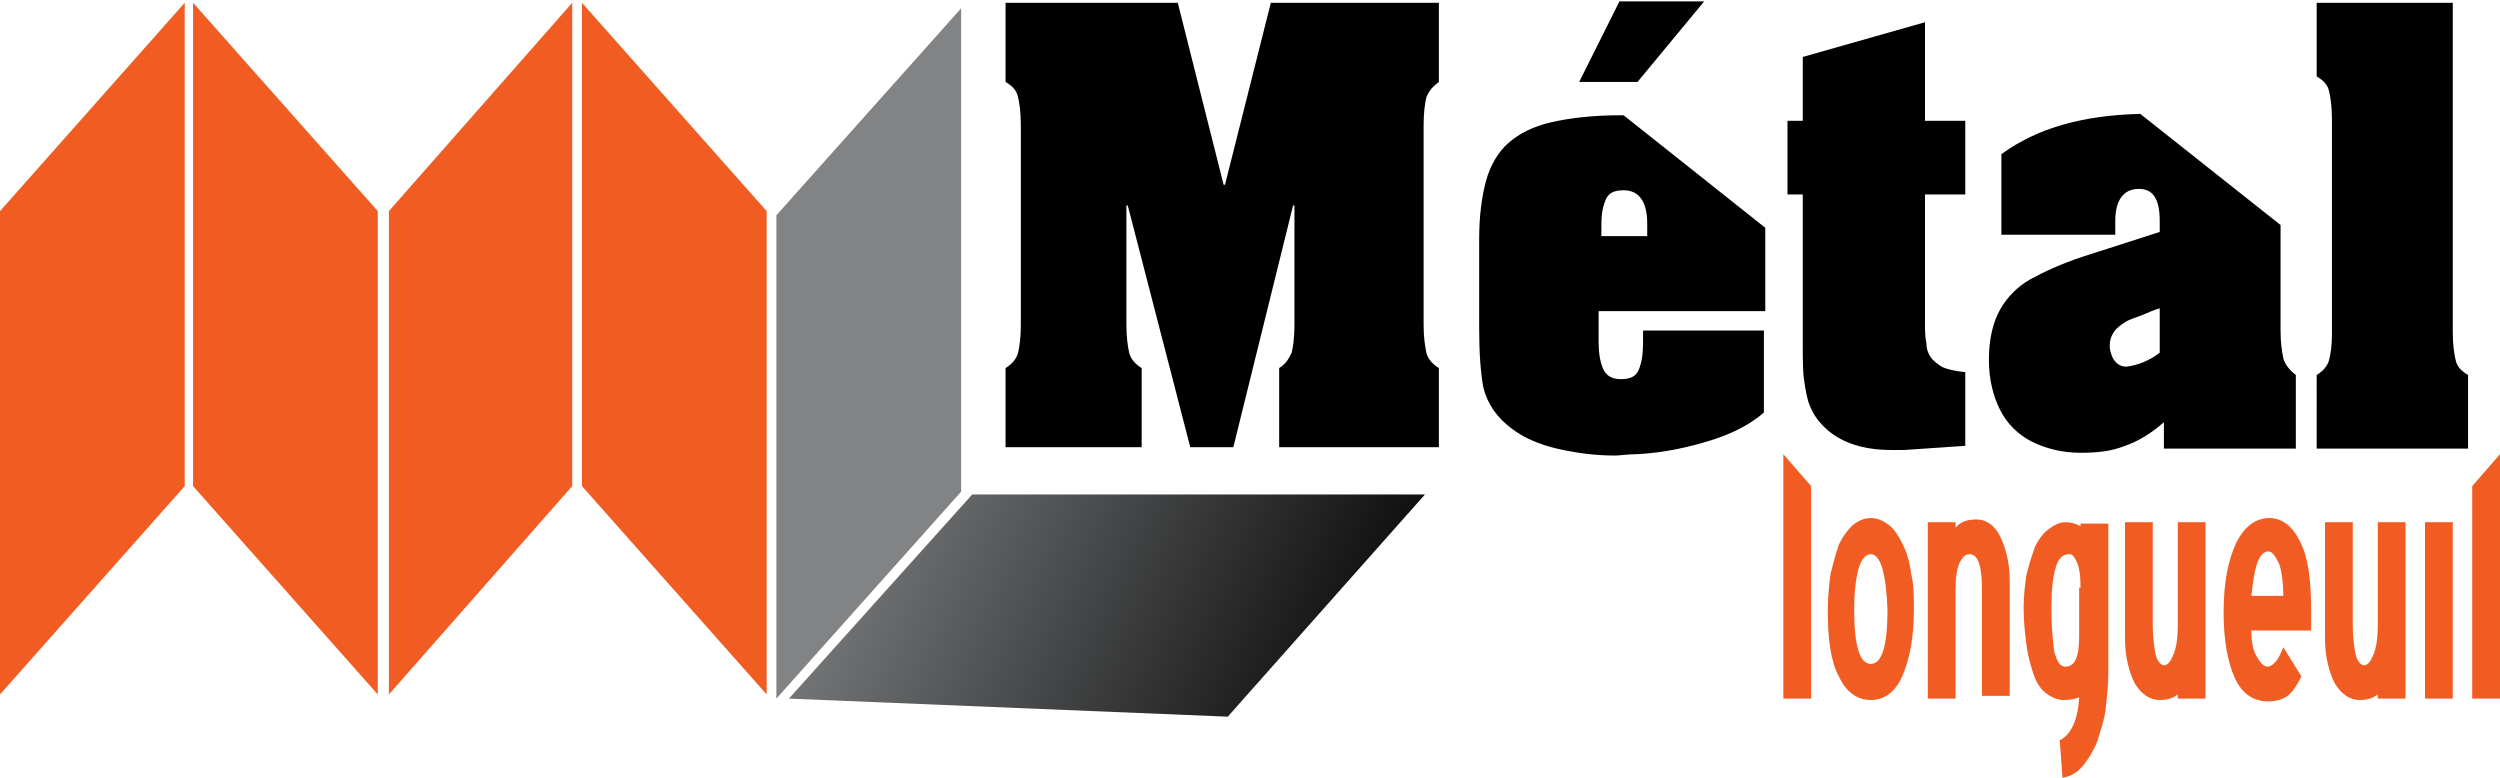
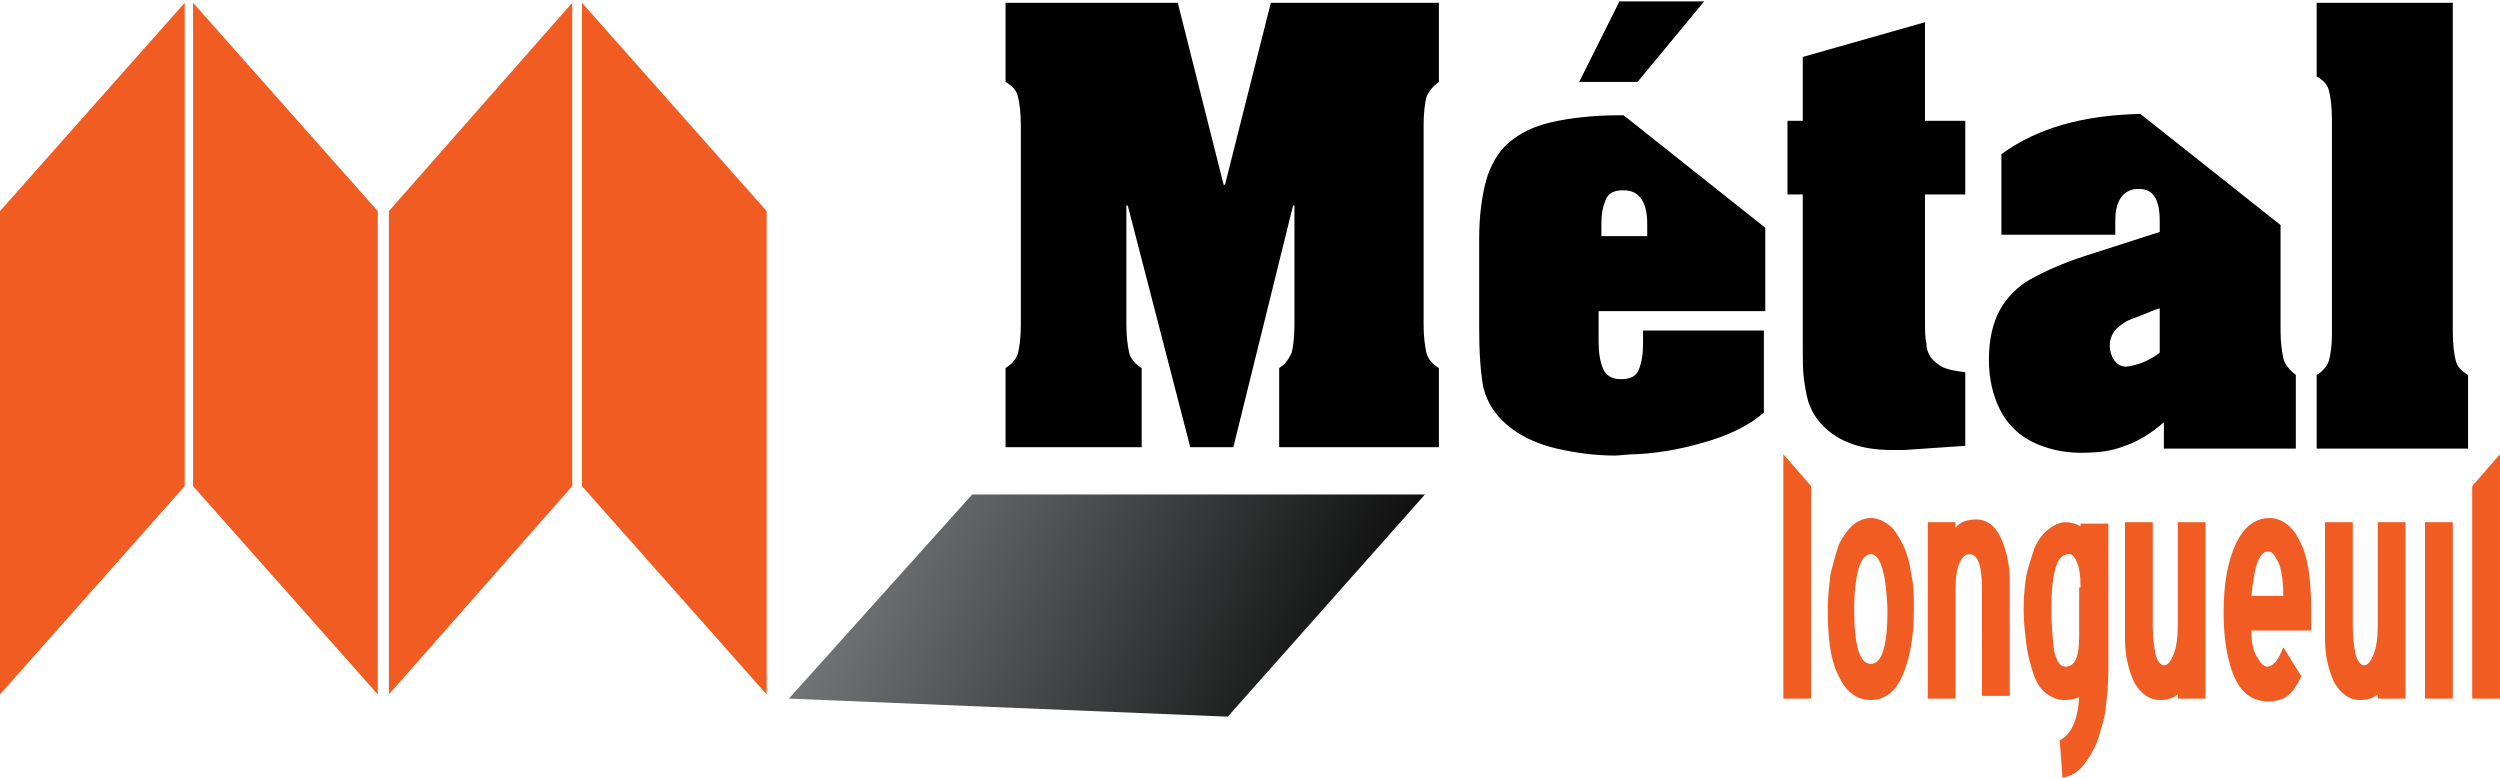
<svg xmlns="http://www.w3.org/2000/svg" xmlns:xlink="http://www.w3.org/1999/xlink" version="1.1" id="Layer_1" x="0px" y="0px" viewBox="0 0 180 56" style="enable-background:new 0 0 180 56;" xml:space="preserve">
  <style type="text/css">
	.st0{fill:#F15C22;}
	.st1{fill-rule:evenodd;clip-rule:evenodd;fill:#F15C22;}
	.st2{fill-rule:evenodd;clip-rule:evenodd;fill:#818385;}
	.st3{clip-path:url(#SVGID_2_);fill:url(#SVGID_3_);}
</style>
  <g>
    <path d="M176.6,0.2v23.7c0,0.9,0.1,1.6,0.2,2c0.1,0.5,0.4,0.8,0.9,1.1v5.3h-10.9V27c0.5-0.3,0.8-0.7,0.9-1.1c0.1-0.4,0.2-1,0.2-1.8   V8.6c0-0.9-0.1-1.6-0.2-2c-0.1-0.5-0.4-0.8-0.9-1.1V0.2H176.6z M155.8,32.2v-1.8c-0.9,0.8-1.9,1.4-2.8,1.7c-1,0.4-2,0.5-3.2,0.5   c-1.3,0-2.5-0.3-3.5-0.8c-1-0.5-1.8-1.3-2.3-2.3c-0.5-1-0.8-2.2-0.8-3.6c0-1.5,0.3-2.7,0.8-3.6c0.5-0.9,1.3-1.7,2.2-2.2   c0.9-0.5,2.2-1.1,3.7-1.6l5.6-1.8v-0.8c0-1.6-0.5-2.3-1.5-2.3c-1.1,0-1.7,0.8-1.7,2.3v1h-8.2v-5.8c2.6-1.9,5.9-2.8,10-2.9l10.1,8   c0,0.3,0,0.6,0,1v6.6c0,0.9,0.1,1.5,0.2,2c0.1,0.4,0.4,0.8,0.9,1.2v5.3H155.8z M155.5,25.4v-3.2c-0.4,0.1-0.8,0.3-1.3,0.5   c-0.5,0.2-0.9,0.3-1.2,0.5c-0.3,0.2-0.6,0.4-0.8,0.7c-0.2,0.3-0.3,0.6-0.3,1c0,0.3,0.1,0.7,0.3,1c0.2,0.3,0.5,0.5,0.9,0.5   C153.9,26.3,154.7,26,155.5,25.4z M138.6,1.6v7.1h2.9V14h-2.9v9c0,0.8,0,1.3,0.1,1.7c0,0.4,0.1,0.7,0.3,1c0.2,0.3,0.5,0.5,0.8,0.7   c0.4,0.2,0.9,0.3,1.7,0.4v5.3l-4.4,0.3c-0.2,0-0.5,0-0.9,0c-2.2,0-3.8-0.6-4.9-1.7c-0.5-0.5-0.8-1-1-1.5c-0.2-0.5-0.3-1.1-0.4-1.8   c-0.1-0.6-0.1-1.5-0.1-2.6V14h-1.1V8.7h1.1V4.1L138.6,1.6z M116.6,0.1h6.1l-4.8,5.8h-4.2L116.6,0.1z M118.6,17v-0.9   c0-1.6-0.6-2.4-1.7-2.4c-0.7,0-1.1,0.2-1.3,0.7c-0.2,0.5-0.3,1-0.3,1.7V17H118.6z M106.5,23.6v-6.4c0-1.7,0.2-3.1,0.5-4.2   c0.3-1.1,0.9-2.1,1.6-2.7c0.8-0.7,1.8-1.2,3.1-1.5c1.3-0.3,3-0.5,4.9-0.5c0.1,0,0.2,0,0.3,0l10.2,8.1c0,0.2,0,0.3,0,0.5v5.5h-12   v2.2c0,0.8,0.1,1.4,0.3,1.9c0.2,0.5,0.6,0.8,1.3,0.8c0.7,0,1.1-0.2,1.3-0.7c0.2-0.5,0.3-1.1,0.3-1.9v-0.9h8.7v5.9   c-0.9,0.8-2.2,1.5-3.8,2c-1.6,0.5-3.4,0.9-5.3,1c-0.7,0-1.3,0.1-1.6,0.1c-1.5,0-2.9-0.2-4.2-0.5c-1.3-0.3-2.4-0.8-3.2-1.4   c-1.1-0.8-1.8-1.8-2.1-3C106.6,26.8,106.5,25.4,106.5,23.6z M84.8,0.2l3.3,13.1h0.1l3.3-13.1h12.1v5.7c-0.4,0.3-0.7,0.6-0.9,1.1   c-0.1,0.4-0.2,1.1-0.2,2v14.4c0,0.9,0.1,1.5,0.2,2c0.1,0.4,0.4,0.8,0.9,1.1v5.7H92.1v-5.7c0.5-0.3,0.7-0.7,0.9-1.1   c0.1-0.4,0.2-1.1,0.2-2v-8.6h-0.1l-4.3,17.4h-3.1l-4.5-17.4h-0.1v8.6c0,0.9,0.1,1.5,0.2,2c0.1,0.4,0.4,0.8,0.9,1.1v5.7h-9.8v-5.7   c0.5-0.3,0.8-0.7,0.9-1.1c0.1-0.4,0.2-1.1,0.2-2V9c0-0.9-0.1-1.6-0.2-2c-0.1-0.5-0.4-0.8-0.9-1.1V0.2H84.8z" />
    <path class="st0" d="M148.3,53.3c0.8-0.4,1.3-1.4,1.4-3.1c-0.2,0.1-0.6,0.2-1.1,0.2c-0.5,0-0.9-0.2-1.3-0.5   c-0.4-0.3-0.7-0.8-0.9-1.4c-0.2-0.6-0.4-1.3-0.5-2.1c-0.1-0.8-0.2-1.7-0.2-2.6c0-0.9,0.1-1.7,0.2-2.4c0.2-0.8,0.4-1.4,0.6-2   c0.3-0.6,0.6-1,1-1.3c0.4-0.3,0.8-0.5,1.2-0.5c0.4,0,0.8,0.1,1.1,0.3v-0.2h2v10.7c0,0.9-0.1,1.8-0.2,2.7c-0.1,0.8-0.4,1.6-0.6,2.3   c-0.3,0.7-0.6,1.2-1,1.7c-0.4,0.5-0.9,0.8-1.5,0.9L148.3,53.3z M130.4,35l-2-2.3v17.6h2V35z M134.7,39.9c-0.4,0-0.7,0.4-0.9,1.1   c-0.2,0.8-0.3,1.7-0.3,2.9c0,2.6,0.4,3.9,1.2,3.9c0.8,0,1.2-1.3,1.2-3.9C135.8,41.3,135.4,39.9,134.7,39.9z M134.7,50.4   c-1,0-1.8-0.6-2.3-1.7c-0.6-1.1-0.8-2.7-0.8-4.8c0-0.9,0.1-1.8,0.2-2.6c0.2-0.8,0.4-1.5,0.6-2.1c0.3-0.6,0.6-1,1-1.4   c0.4-0.3,0.8-0.5,1.3-0.5c0.5,0,0.9,0.2,1.3,0.5c0.4,0.3,0.7,0.8,1,1.4c0.3,0.6,0.5,1.3,0.6,2.1c0.2,0.8,0.2,1.7,0.2,2.6   c0,2-0.3,3.5-0.8,4.7C136.5,49.8,135.7,50.4,134.7,50.4z M142.7,42.4c0-1.7-0.3-2.5-0.9-2.5c-0.3,0-0.5,0.2-0.7,0.6   c-0.2,0.4-0.3,1.1-0.3,1.9v7.9h-2V37.6h2v0.4c0.3-0.4,0.8-0.6,1.5-0.6c0.7,0,1.3,0.4,1.7,1.2c0.4,0.8,0.7,1.9,0.7,3.2v8.3h-2V42.4z    M149.8,42.3c0-0.9-0.1-1.5-0.3-1.9c-0.2-0.4-0.3-0.5-0.5-0.5c-0.5,0-0.8,0.3-1,1c-0.2,0.7-0.3,1.6-0.3,2.9c0,1.3,0.1,2.3,0.2,3.1   c0.2,0.7,0.4,1.1,0.8,1.1c0.7,0,1-0.7,1-2.2V42.3z M156.9,49.9c-0.4,0.4-0.9,0.5-1.4,0.5c-0.7,0-1.3-0.4-1.8-1.2   c-0.4-0.8-0.7-1.9-0.7-3.2v-8.4h2v7.5c0,0.8,0.1,1.5,0.2,2c0.1,0.5,0.4,0.8,0.6,0.8c0.3,0,0.5-0.3,0.7-0.8c0.2-0.5,0.3-1.2,0.3-2   v-7.5h2v12.7h-2V49.9z M163.3,39.7c-0.3,0-0.6,0.3-0.8,0.9c-0.2,0.6-0.3,1.4-0.4,2.3h2.3c0-0.9-0.1-1.7-0.3-2.3   C163.8,40,163.6,39.7,163.3,39.7z M162.1,45.4c0,0.8,0.1,1.4,0.4,1.9c0.3,0.5,0.5,0.7,0.8,0.7c0.1,0,0.3-0.1,0.5-0.3   c0.2-0.2,0.4-0.6,0.6-1.1l1.3,2.1c-0.3,0.6-0.6,1.1-1,1.4c-0.4,0.3-0.9,0.4-1.4,0.4c-1.1,0-1.9-0.6-2.4-1.7   c-0.5-1.1-0.8-2.7-0.8-4.7c0-2.1,0.3-3.7,0.9-5c0.6-1.2,1.4-1.8,2.4-1.8c0.9,0,1.7,0.6,2.2,1.7c0.6,1.1,0.8,2.8,0.8,4.9v0.7   c0,0.1,0,0.2,0,0.4c0,0.1,0,0.3,0,0.4L162.1,45.4L162.1,45.4z M171.3,49.9c-0.4,0.4-0.9,0.5-1.4,0.5c-0.7,0-1.3-0.4-1.8-1.2   c-0.4-0.8-0.7-1.9-0.7-3.2v-8.4h2v7.5c0,0.8,0.1,1.5,0.2,2c0.1,0.5,0.4,0.8,0.6,0.8c0.3,0,0.5-0.3,0.7-0.8c0.2-0.5,0.3-1.2,0.3-2   v-7.5h2v12.7h-2V49.9z M174.6,37.6h2v12.7h-2V37.6z M178,35l2-2.3v17.6h-2V35z" />
    <path class="st1" d="M55.2,15.2l0,34.8L41.9,35l0-34.8L55.2,15.2z M28,15.2l0,34.8L41.2,35l0-34.8L28,15.2z M0,15.2l0,34.8L13.3,35   l0-34.8L0,15.2z M27.2,15.2l0,34.8L13.9,35l0-34.8L27.2,15.2z" />
-     <polygon class="st2" points="69.2,35.4 69.2,0.6 55.9,15.5 55.9,50.3  " />
    <g>
      <defs>
        <polygon id="SVGID_1_" points="88.4,51.6 56.8,50.3 70,35.6 102.6,35.6    " />
      </defs>
      <clipPath id="SVGID_2_">
        <use xlink:href="#SVGID_1_" style="overflow:visible;" />
      </clipPath>
      <linearGradient id="SVGID_3_" gradientUnits="userSpaceOnUse" x1="-307.146" y1="336.814" x2="-306.356" y2="336.814" gradientTransform="matrix(53.744 24.429 -17.855 39.281 22579.316 -5693.049)">
        <stop offset="0" style="stop-color:#818385" />
        <stop offset="1" style="stop-color:#000000" />
      </linearGradient>
      <polygon class="st3" points="50.8,48.8 94.8,68.8 108.7,38.3 64.6,18.3   " />
    </g>
  </g>
</svg>